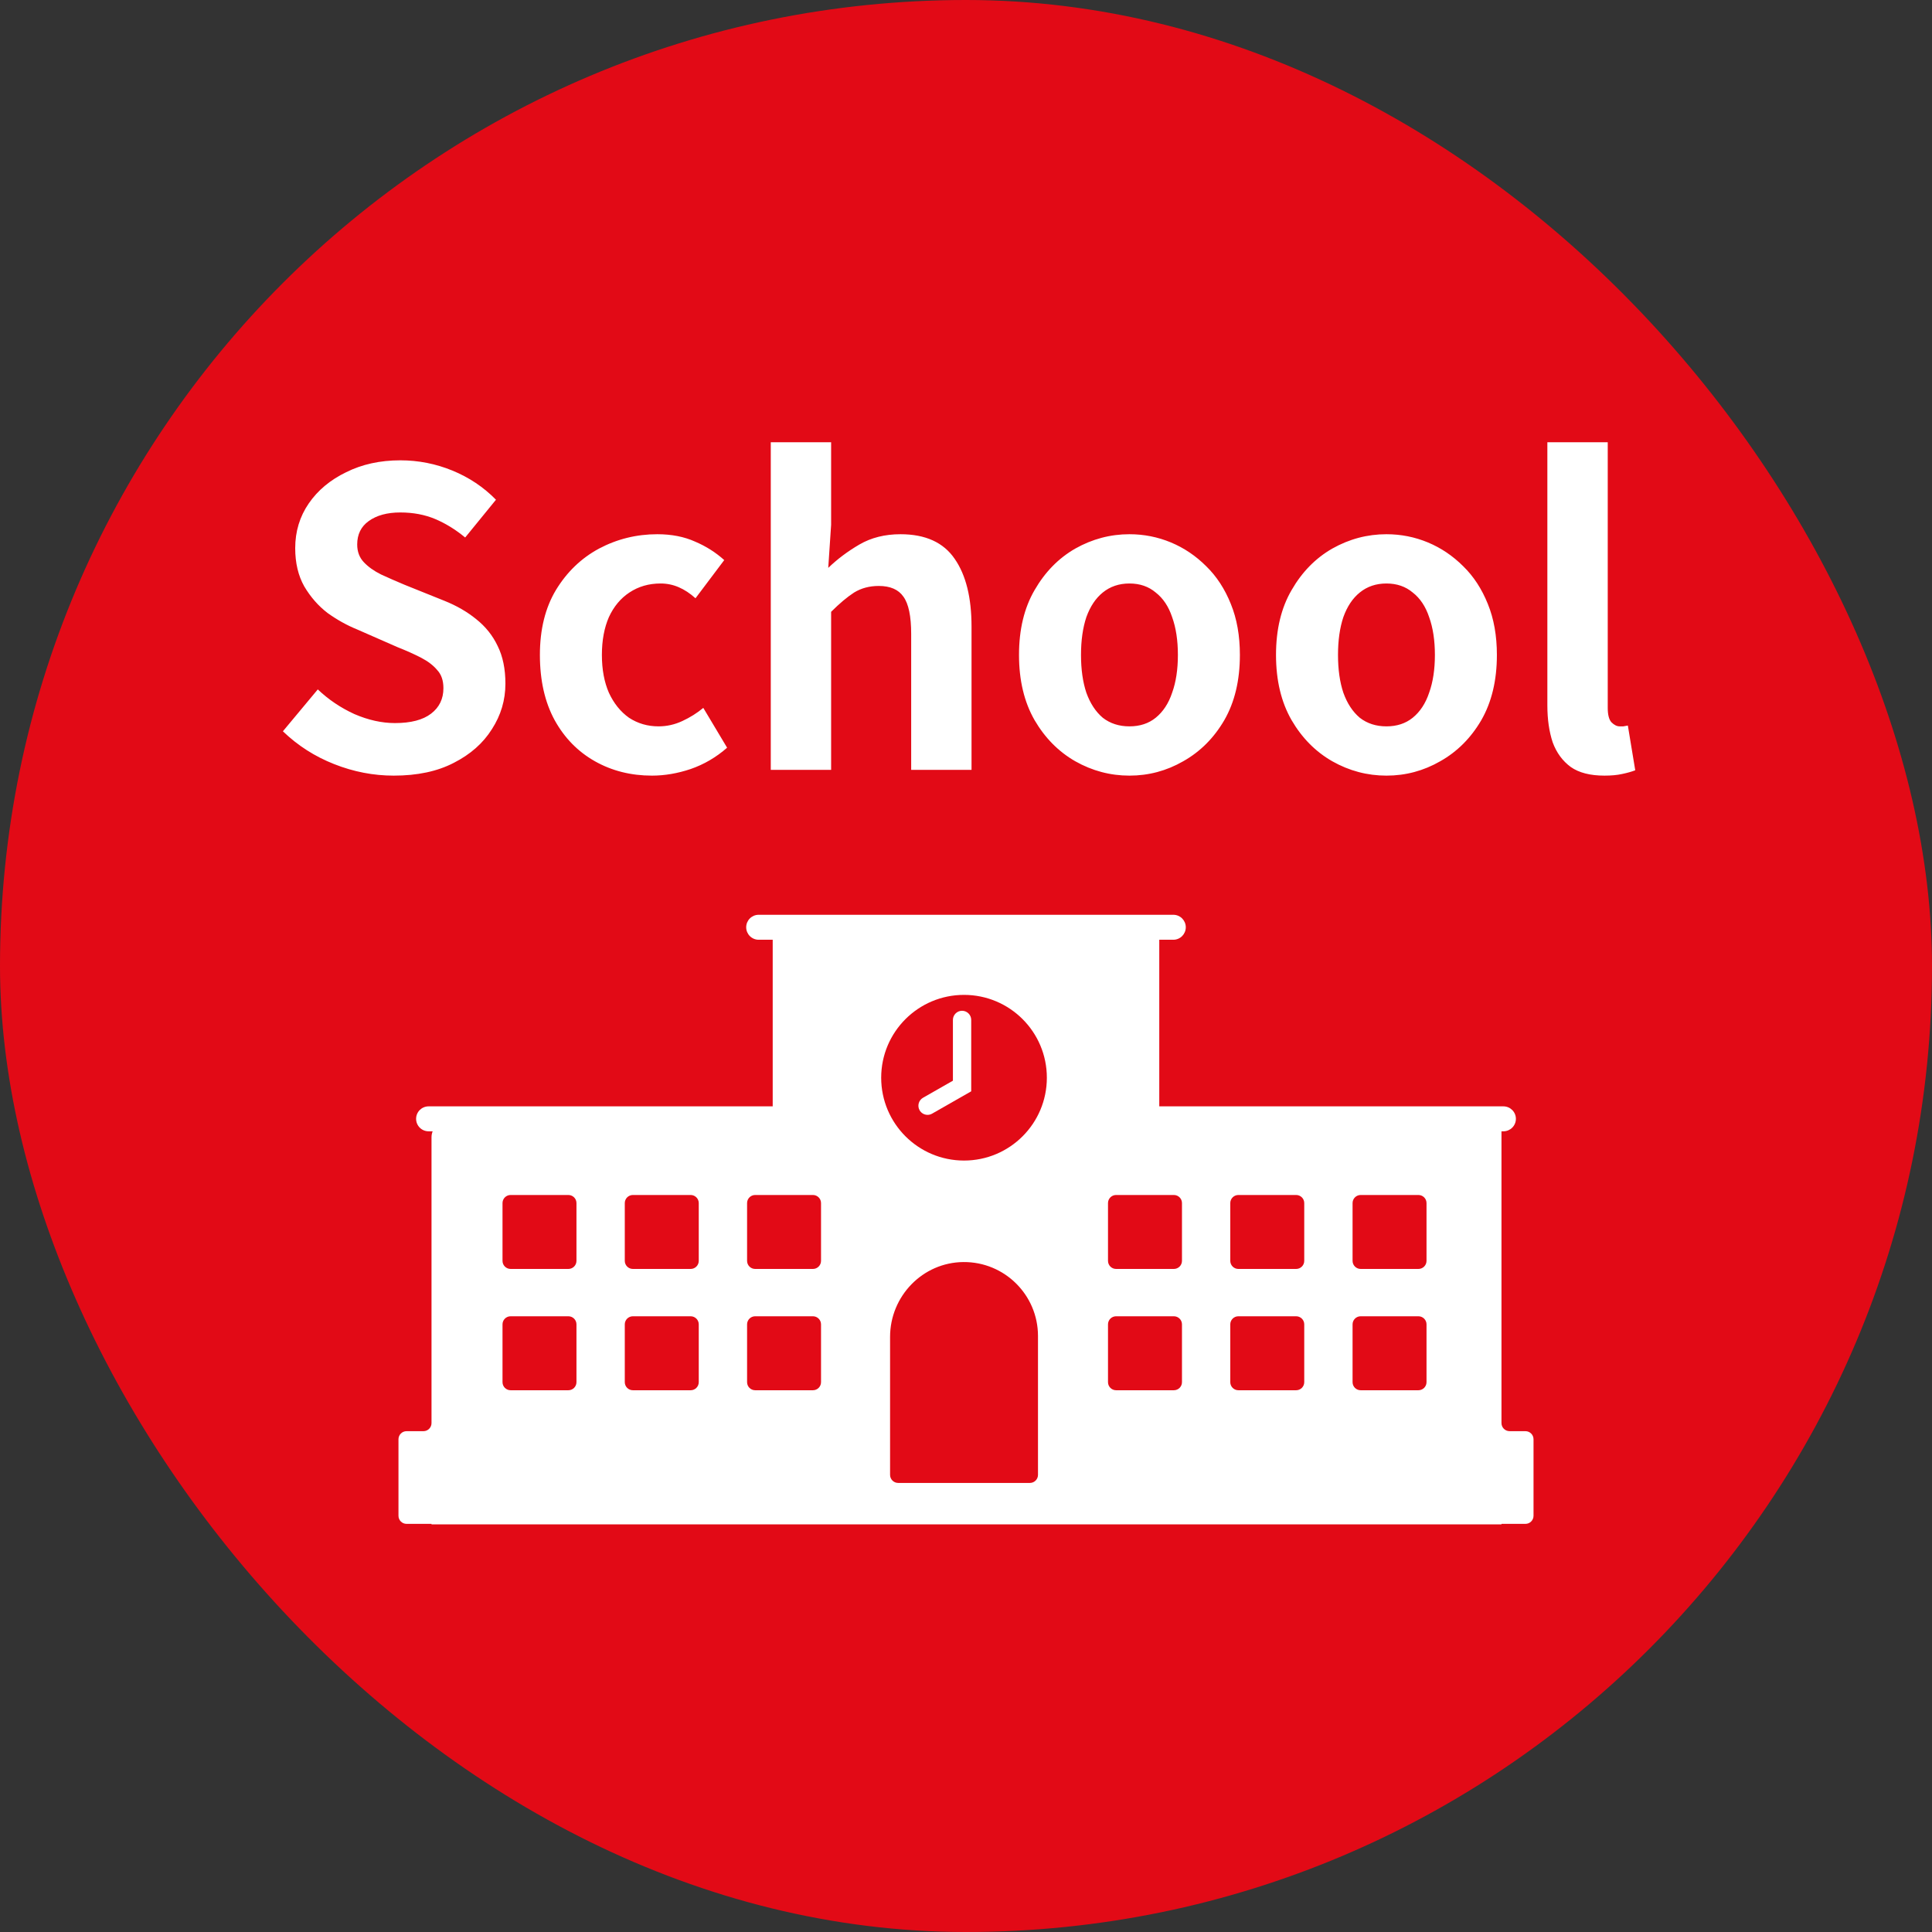
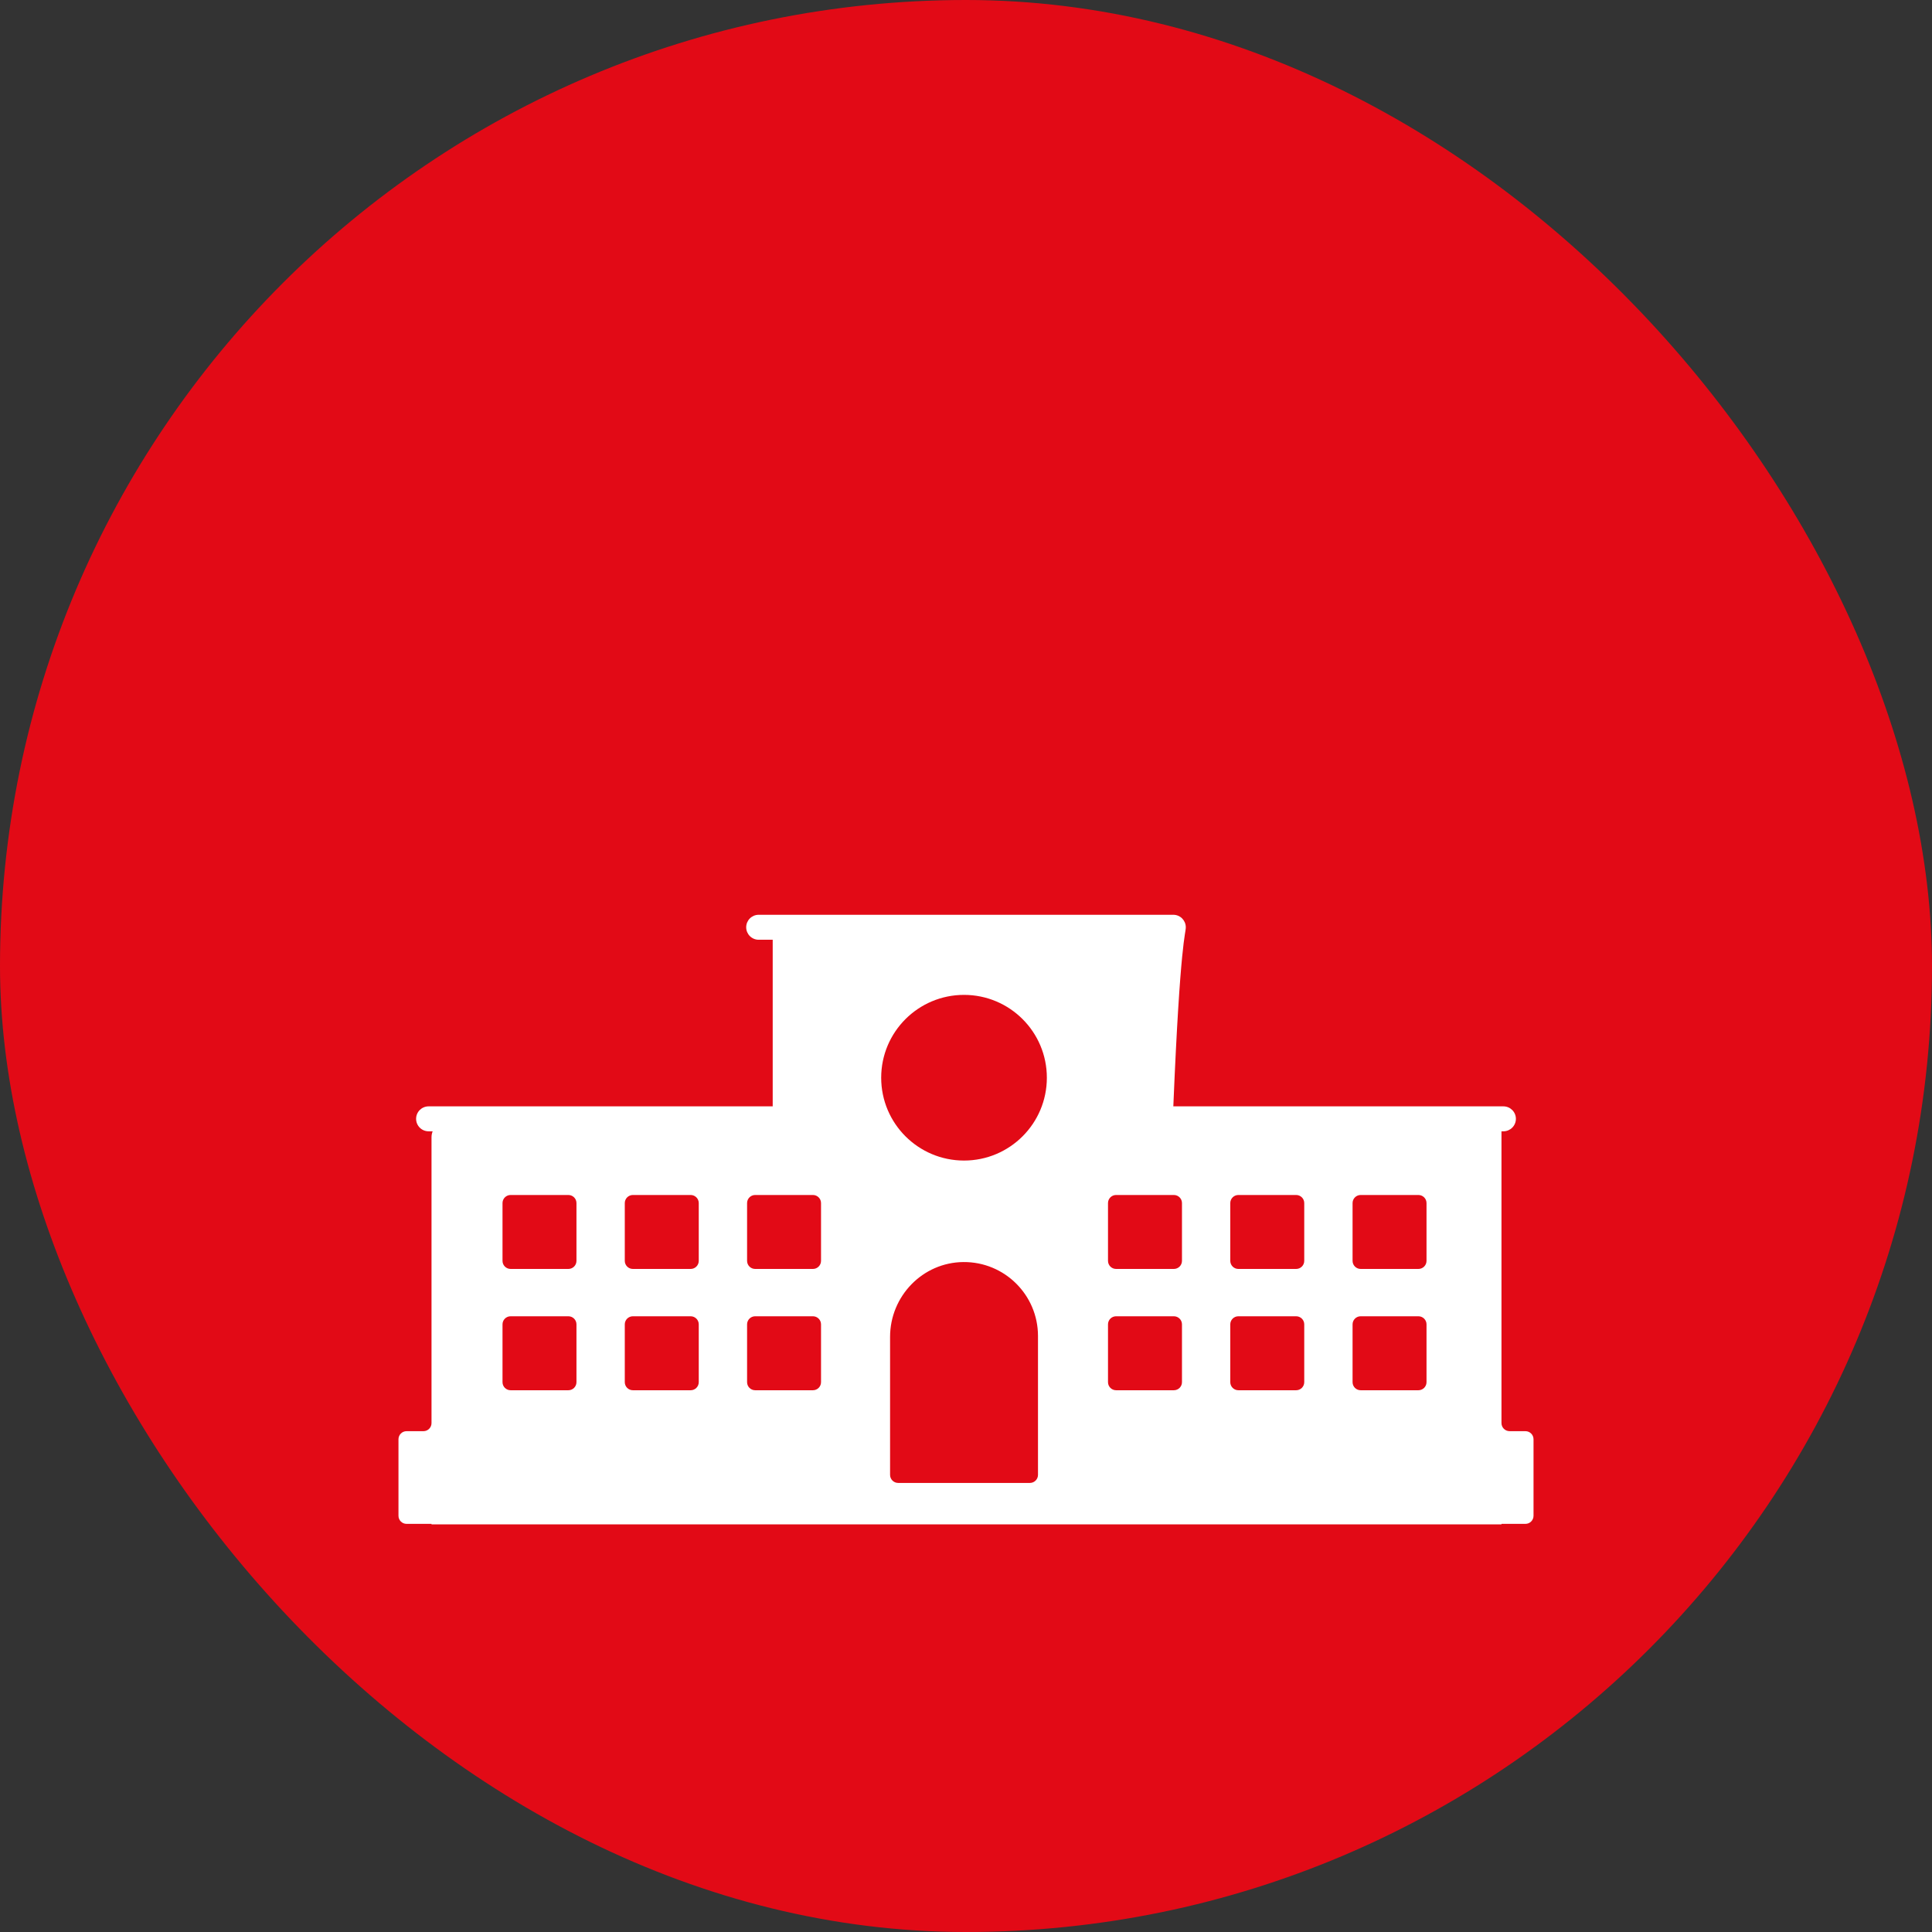
<svg xmlns="http://www.w3.org/2000/svg" width="80" height="80" viewBox="0 0 80 80" fill="none">
  <rect x="0" y="0" width="80" height="80" fill="#333333" stroke="none" />
  <rect width="80" height="80" rx="40" fill="#E20A16" />
-   <path d="M16.304 32.117C15.465 32.117 14.644 31.959 13.839 31.641C13.034 31.324 12.326 30.871 11.714 30.281L13.159 28.547C13.601 28.967 14.105 29.307 14.672 29.567C15.25 29.817 15.811 29.941 16.355 29.941C17.012 29.941 17.511 29.811 17.851 29.55C18.191 29.29 18.361 28.938 18.361 28.496C18.361 28.179 18.276 27.93 18.106 27.748C17.947 27.556 17.726 27.386 17.443 27.238C17.16 27.091 16.831 26.944 16.457 26.796L14.791 26.065C14.372 25.895 13.964 25.669 13.567 25.385C13.182 25.091 12.859 24.722 12.598 24.28C12.349 23.838 12.224 23.311 12.224 22.699C12.224 22.008 12.411 21.39 12.785 20.846C13.159 20.302 13.675 19.872 14.332 19.554C14.989 19.226 15.737 19.061 16.576 19.061C17.324 19.061 18.044 19.203 18.735 19.486C19.426 19.77 20.027 20.172 20.537 20.693L19.262 22.257C18.865 21.929 18.452 21.674 18.021 21.492C17.59 21.311 17.109 21.22 16.576 21.22C16.032 21.22 15.596 21.339 15.267 21.577C14.95 21.804 14.791 22.127 14.791 22.546C14.791 22.841 14.882 23.085 15.063 23.277C15.244 23.47 15.482 23.64 15.777 23.787C16.072 23.923 16.395 24.065 16.746 24.212L18.395 24.875C18.905 25.079 19.347 25.334 19.721 25.64C20.106 25.946 20.401 26.315 20.605 26.745C20.82 27.176 20.928 27.697 20.928 28.309C20.928 28.989 20.741 29.618 20.367 30.196C20.004 30.774 19.477 31.239 18.786 31.59C18.106 31.942 17.279 32.117 16.304 32.117ZM26.997 32.117C26.125 32.117 25.337 31.919 24.634 31.522C23.932 31.126 23.376 30.559 22.968 29.822C22.56 29.074 22.356 28.173 22.356 27.119C22.356 26.065 22.577 25.17 23.019 24.433C23.473 23.685 24.068 23.113 24.804 22.716C25.552 22.32 26.357 22.121 27.218 22.121C27.808 22.121 28.329 22.223 28.782 22.427C29.236 22.62 29.638 22.875 29.989 23.192L28.799 24.773C28.573 24.569 28.34 24.416 28.102 24.314C27.864 24.212 27.615 24.161 27.354 24.161C26.867 24.161 26.436 24.286 26.062 24.535C25.7 24.773 25.416 25.113 25.212 25.555C25.02 25.997 24.923 26.519 24.923 27.119C24.923 27.72 25.02 28.241 25.212 28.683C25.416 29.125 25.694 29.471 26.045 29.72C26.408 29.958 26.816 30.077 27.269 30.077C27.609 30.077 27.938 30.004 28.255 29.856C28.573 29.709 28.862 29.528 29.122 29.312L30.108 30.961C29.655 31.358 29.151 31.653 28.595 31.845C28.051 32.027 27.519 32.117 26.997 32.117ZM31.916 31.879V18.313H34.415V21.73L34.296 23.515C34.67 23.153 35.101 22.83 35.588 22.546C36.076 22.263 36.642 22.121 37.288 22.121C38.32 22.121 39.068 22.461 39.532 23.141C39.997 23.81 40.229 24.745 40.229 25.946V31.879H37.73V26.252C37.73 25.516 37.623 25 37.407 24.705C37.203 24.411 36.863 24.263 36.387 24.263C36.002 24.263 35.662 24.354 35.367 24.535C35.084 24.717 34.767 24.983 34.415 25.334V31.879H31.916ZM46.768 32.117C45.975 32.117 45.227 31.919 44.524 31.522C43.833 31.126 43.272 30.559 42.841 29.822C42.411 29.074 42.195 28.173 42.195 27.119C42.195 26.065 42.411 25.17 42.841 24.433C43.272 23.685 43.833 23.113 44.524 22.716C45.227 22.32 45.975 22.121 46.768 22.121C47.369 22.121 47.941 22.235 48.485 22.461C49.029 22.688 49.517 23.017 49.947 23.447C50.378 23.867 50.718 24.388 50.967 25.011C51.217 25.623 51.341 26.326 51.341 27.119C51.341 28.173 51.126 29.074 50.695 29.822C50.265 30.559 49.698 31.126 48.995 31.522C48.304 31.919 47.562 32.117 46.768 32.117ZM46.768 30.077C47.199 30.077 47.562 29.958 47.856 29.72C48.162 29.471 48.389 29.125 48.536 28.683C48.695 28.241 48.774 27.72 48.774 27.119C48.774 26.519 48.695 25.997 48.536 25.555C48.389 25.113 48.162 24.773 47.856 24.535C47.562 24.286 47.199 24.161 46.768 24.161C46.338 24.161 45.969 24.286 45.663 24.535C45.369 24.773 45.142 25.113 44.983 25.555C44.836 25.997 44.762 26.519 44.762 27.119C44.762 27.72 44.836 28.241 44.983 28.683C45.142 29.125 45.369 29.471 45.663 29.72C45.969 29.958 46.338 30.077 46.768 30.077ZM57.41 32.117C56.617 32.117 55.868 31.919 55.166 31.522C54.474 31.126 53.913 30.559 53.483 29.822C53.052 29.074 52.837 28.173 52.837 27.119C52.837 26.065 53.052 25.17 53.483 24.433C53.913 23.685 54.474 23.113 55.166 22.716C55.868 22.32 56.617 22.121 57.41 22.121C58.011 22.121 58.583 22.235 59.127 22.461C59.671 22.688 60.158 23.017 60.589 23.447C61.02 23.867 61.359 24.388 61.609 25.011C61.858 25.623 61.983 26.326 61.983 27.119C61.983 28.173 61.767 29.074 61.337 29.822C60.906 30.559 60.34 31.126 59.637 31.522C58.946 31.919 58.203 32.117 57.41 32.117ZM57.41 30.077C57.84 30.077 58.203 29.958 58.498 29.72C58.804 29.471 59.031 29.125 59.178 28.683C59.337 28.241 59.416 27.72 59.416 27.119C59.416 26.519 59.337 25.997 59.178 25.555C59.031 25.113 58.804 24.773 58.498 24.535C58.203 24.286 57.84 24.161 57.41 24.161C56.979 24.161 56.611 24.286 56.305 24.535C56.01 24.773 55.783 25.113 55.625 25.555C55.477 25.997 55.404 26.519 55.404 27.119C55.404 27.72 55.477 28.241 55.625 28.683C55.783 29.125 56.01 29.471 56.305 29.72C56.611 29.958 56.979 30.077 57.41 30.077ZM66.436 32.117C65.847 32.117 65.382 31.998 65.043 31.76C64.703 31.511 64.453 31.171 64.294 30.74C64.147 30.298 64.073 29.788 64.073 29.21V18.313H66.573V29.312C66.573 29.596 66.624 29.794 66.725 29.907C66.839 30.021 66.952 30.077 67.066 30.077C67.122 30.077 67.173 30.077 67.219 30.077C67.264 30.066 67.326 30.055 67.406 30.043L67.712 31.896C67.564 31.953 67.383 32.004 67.168 32.049C66.963 32.095 66.72 32.117 66.436 32.117Z" fill="white" />
-   <path d="M39.837 41.854C39.628 41.854 39.458 42.024 39.458 42.233V44.749L38.22 45.456C38.038 45.56 37.975 45.792 38.079 45.974C38.146 46.091 38.272 46.164 38.408 46.164C38.474 46.164 38.538 46.147 38.596 46.114L40.216 45.189V42.233C40.216 42.024 40.046 41.854 39.837 41.854V41.854Z" fill="white" />
-   <path d="M63.165 59.261H62.508C62.323 59.261 62.173 59.111 62.173 58.926V46.845H62.253C62.538 46.845 62.77 46.614 62.77 46.328C62.77 46.043 62.538 45.812 62.253 45.812H48.003V38.913H48.585C48.87 38.913 49.101 38.681 49.101 38.396C49.101 38.111 48.87 37.879 48.585 37.879H31.415C31.13 37.879 30.898 38.111 30.898 38.396C30.898 38.681 31.13 38.913 31.415 38.913H31.996V45.812H17.747C17.461 45.812 17.23 46.043 17.23 46.328C17.23 46.614 17.461 46.845 17.747 46.845H17.915C17.885 46.922 17.868 47.005 17.868 47.093V58.927C17.868 59.112 17.718 59.262 17.533 59.262H16.835C16.65 59.262 16.5 59.412 16.5 59.597V62.765C16.5 62.95 16.65 63.1 16.835 63.1H17.868V63.12H62.173V63.1H63.165C63.35 63.1 63.5 62.95 63.5 62.765V59.597C63.5 59.412 63.35 59.262 63.165 59.262L63.165 59.261ZM23.87 57.232C23.87 57.417 23.721 57.567 23.535 57.567H21.143C20.958 57.567 20.808 57.417 20.808 57.232V54.839C20.808 54.654 20.958 54.504 21.143 54.504H23.535C23.721 54.504 23.87 54.654 23.87 54.839V57.232ZM23.87 52.209C23.87 52.394 23.721 52.544 23.535 52.544H21.143C20.958 52.544 20.808 52.394 20.808 52.209V49.817C20.808 49.632 20.958 49.482 21.143 49.482H23.535C23.721 49.482 23.87 49.632 23.87 49.817V52.209ZM28.934 57.232C28.934 57.417 28.784 57.567 28.599 57.567H26.206C26.021 57.567 25.871 57.417 25.871 57.232V54.839C25.871 54.654 26.021 54.504 26.206 54.504H28.599C28.784 54.504 28.934 54.654 28.934 54.839V57.232ZM28.934 52.209C28.934 52.394 28.784 52.544 28.599 52.544H26.206C26.021 52.544 25.871 52.394 25.871 52.209V49.817C25.871 49.632 26.021 49.482 26.206 49.482H28.599C28.784 49.482 28.934 49.632 28.934 49.817V52.209ZM33.997 57.232C33.997 57.417 33.847 57.567 33.662 57.567H31.27C31.085 57.567 30.935 57.417 30.935 57.232V54.839C30.935 54.654 31.085 54.504 31.27 54.504H33.662C33.847 54.504 33.997 54.654 33.997 54.839V57.232ZM33.997 52.209C33.997 52.394 33.847 52.544 33.662 52.544H31.27C31.085 52.544 30.935 52.394 30.935 52.209V49.817C30.935 49.632 31.085 49.482 31.27 49.482H33.662C33.847 49.482 33.997 49.632 33.997 49.817V52.209ZM42.981 61.07C42.981 61.255 42.831 61.405 42.646 61.405H37.191C37.006 61.405 36.856 61.255 36.856 61.07V55.359C36.856 53.671 38.206 52.271 39.895 52.259C41.597 52.246 42.981 53.622 42.981 55.321V61.07V61.07ZM39.918 48.056C38.024 48.056 36.488 46.52 36.488 44.626C36.488 42.731 38.024 41.196 39.918 41.196C41.813 41.196 43.348 42.731 43.348 44.626C43.348 46.52 41.813 48.056 39.918 48.056ZM48.943 57.232C48.943 57.417 48.793 57.567 48.608 57.567H46.215C46.03 57.567 45.88 57.417 45.88 57.232V54.839C45.88 54.654 46.03 54.504 46.215 54.504H48.608C48.793 54.504 48.943 54.654 48.943 54.839V57.232ZM48.943 52.209C48.943 52.394 48.793 52.544 48.608 52.544H46.215C46.03 52.544 45.88 52.394 45.88 52.209V49.817C45.88 49.632 46.03 49.482 46.215 49.482H48.608C48.793 49.482 48.943 49.632 48.943 49.817V52.209ZM54.006 57.232C54.006 57.417 53.856 57.567 53.671 57.567H51.278C51.093 57.567 50.943 57.417 50.943 57.232V54.839C50.943 54.654 51.093 54.504 51.278 54.504H53.671C53.856 54.504 54.006 54.654 54.006 54.839V57.232ZM54.006 52.209C54.006 52.394 53.856 52.544 53.671 52.544H51.278C51.093 52.544 50.943 52.394 50.943 52.209V49.817C50.943 49.632 51.093 49.482 51.278 49.482H53.671C53.856 49.482 54.006 49.632 54.006 49.817V52.209ZM59.069 57.232C59.069 57.417 58.919 57.567 58.734 57.567H56.342C56.157 57.567 56.007 57.417 56.007 57.232V54.839C56.007 54.654 56.157 54.504 56.342 54.504H58.734C58.919 54.504 59.069 54.654 59.069 54.839V57.232ZM59.069 52.209C59.069 52.394 58.919 52.544 58.734 52.544H56.342C56.157 52.544 56.007 52.394 56.007 52.209V49.817C56.007 49.632 56.157 49.482 56.342 49.482H58.734C58.919 49.482 59.069 49.632 59.069 49.817V52.209Z" fill="white" />
+   <path d="M63.165 59.261H62.508C62.323 59.261 62.173 59.111 62.173 58.926V46.845H62.253C62.538 46.845 62.77 46.614 62.77 46.328C62.77 46.043 62.538 45.812 62.253 45.812H48.003H48.585C48.87 38.913 49.101 38.681 49.101 38.396C49.101 38.111 48.87 37.879 48.585 37.879H31.415C31.13 37.879 30.898 38.111 30.898 38.396C30.898 38.681 31.13 38.913 31.415 38.913H31.996V45.812H17.747C17.461 45.812 17.23 46.043 17.23 46.328C17.23 46.614 17.461 46.845 17.747 46.845H17.915C17.885 46.922 17.868 47.005 17.868 47.093V58.927C17.868 59.112 17.718 59.262 17.533 59.262H16.835C16.65 59.262 16.5 59.412 16.5 59.597V62.765C16.5 62.95 16.65 63.1 16.835 63.1H17.868V63.12H62.173V63.1H63.165C63.35 63.1 63.5 62.95 63.5 62.765V59.597C63.5 59.412 63.35 59.262 63.165 59.262L63.165 59.261ZM23.87 57.232C23.87 57.417 23.721 57.567 23.535 57.567H21.143C20.958 57.567 20.808 57.417 20.808 57.232V54.839C20.808 54.654 20.958 54.504 21.143 54.504H23.535C23.721 54.504 23.87 54.654 23.87 54.839V57.232ZM23.87 52.209C23.87 52.394 23.721 52.544 23.535 52.544H21.143C20.958 52.544 20.808 52.394 20.808 52.209V49.817C20.808 49.632 20.958 49.482 21.143 49.482H23.535C23.721 49.482 23.87 49.632 23.87 49.817V52.209ZM28.934 57.232C28.934 57.417 28.784 57.567 28.599 57.567H26.206C26.021 57.567 25.871 57.417 25.871 57.232V54.839C25.871 54.654 26.021 54.504 26.206 54.504H28.599C28.784 54.504 28.934 54.654 28.934 54.839V57.232ZM28.934 52.209C28.934 52.394 28.784 52.544 28.599 52.544H26.206C26.021 52.544 25.871 52.394 25.871 52.209V49.817C25.871 49.632 26.021 49.482 26.206 49.482H28.599C28.784 49.482 28.934 49.632 28.934 49.817V52.209ZM33.997 57.232C33.997 57.417 33.847 57.567 33.662 57.567H31.27C31.085 57.567 30.935 57.417 30.935 57.232V54.839C30.935 54.654 31.085 54.504 31.27 54.504H33.662C33.847 54.504 33.997 54.654 33.997 54.839V57.232ZM33.997 52.209C33.997 52.394 33.847 52.544 33.662 52.544H31.27C31.085 52.544 30.935 52.394 30.935 52.209V49.817C30.935 49.632 31.085 49.482 31.27 49.482H33.662C33.847 49.482 33.997 49.632 33.997 49.817V52.209ZM42.981 61.07C42.981 61.255 42.831 61.405 42.646 61.405H37.191C37.006 61.405 36.856 61.255 36.856 61.07V55.359C36.856 53.671 38.206 52.271 39.895 52.259C41.597 52.246 42.981 53.622 42.981 55.321V61.07V61.07ZM39.918 48.056C38.024 48.056 36.488 46.52 36.488 44.626C36.488 42.731 38.024 41.196 39.918 41.196C41.813 41.196 43.348 42.731 43.348 44.626C43.348 46.52 41.813 48.056 39.918 48.056ZM48.943 57.232C48.943 57.417 48.793 57.567 48.608 57.567H46.215C46.03 57.567 45.88 57.417 45.88 57.232V54.839C45.88 54.654 46.03 54.504 46.215 54.504H48.608C48.793 54.504 48.943 54.654 48.943 54.839V57.232ZM48.943 52.209C48.943 52.394 48.793 52.544 48.608 52.544H46.215C46.03 52.544 45.88 52.394 45.88 52.209V49.817C45.88 49.632 46.03 49.482 46.215 49.482H48.608C48.793 49.482 48.943 49.632 48.943 49.817V52.209ZM54.006 57.232C54.006 57.417 53.856 57.567 53.671 57.567H51.278C51.093 57.567 50.943 57.417 50.943 57.232V54.839C50.943 54.654 51.093 54.504 51.278 54.504H53.671C53.856 54.504 54.006 54.654 54.006 54.839V57.232ZM54.006 52.209C54.006 52.394 53.856 52.544 53.671 52.544H51.278C51.093 52.544 50.943 52.394 50.943 52.209V49.817C50.943 49.632 51.093 49.482 51.278 49.482H53.671C53.856 49.482 54.006 49.632 54.006 49.817V52.209ZM59.069 57.232C59.069 57.417 58.919 57.567 58.734 57.567H56.342C56.157 57.567 56.007 57.417 56.007 57.232V54.839C56.007 54.654 56.157 54.504 56.342 54.504H58.734C58.919 54.504 59.069 54.654 59.069 54.839V57.232ZM59.069 52.209C59.069 52.394 58.919 52.544 58.734 52.544H56.342C56.157 52.544 56.007 52.394 56.007 52.209V49.817C56.007 49.632 56.157 49.482 56.342 49.482H58.734C58.919 49.482 59.069 49.632 59.069 49.817V52.209Z" fill="white" />
</svg>